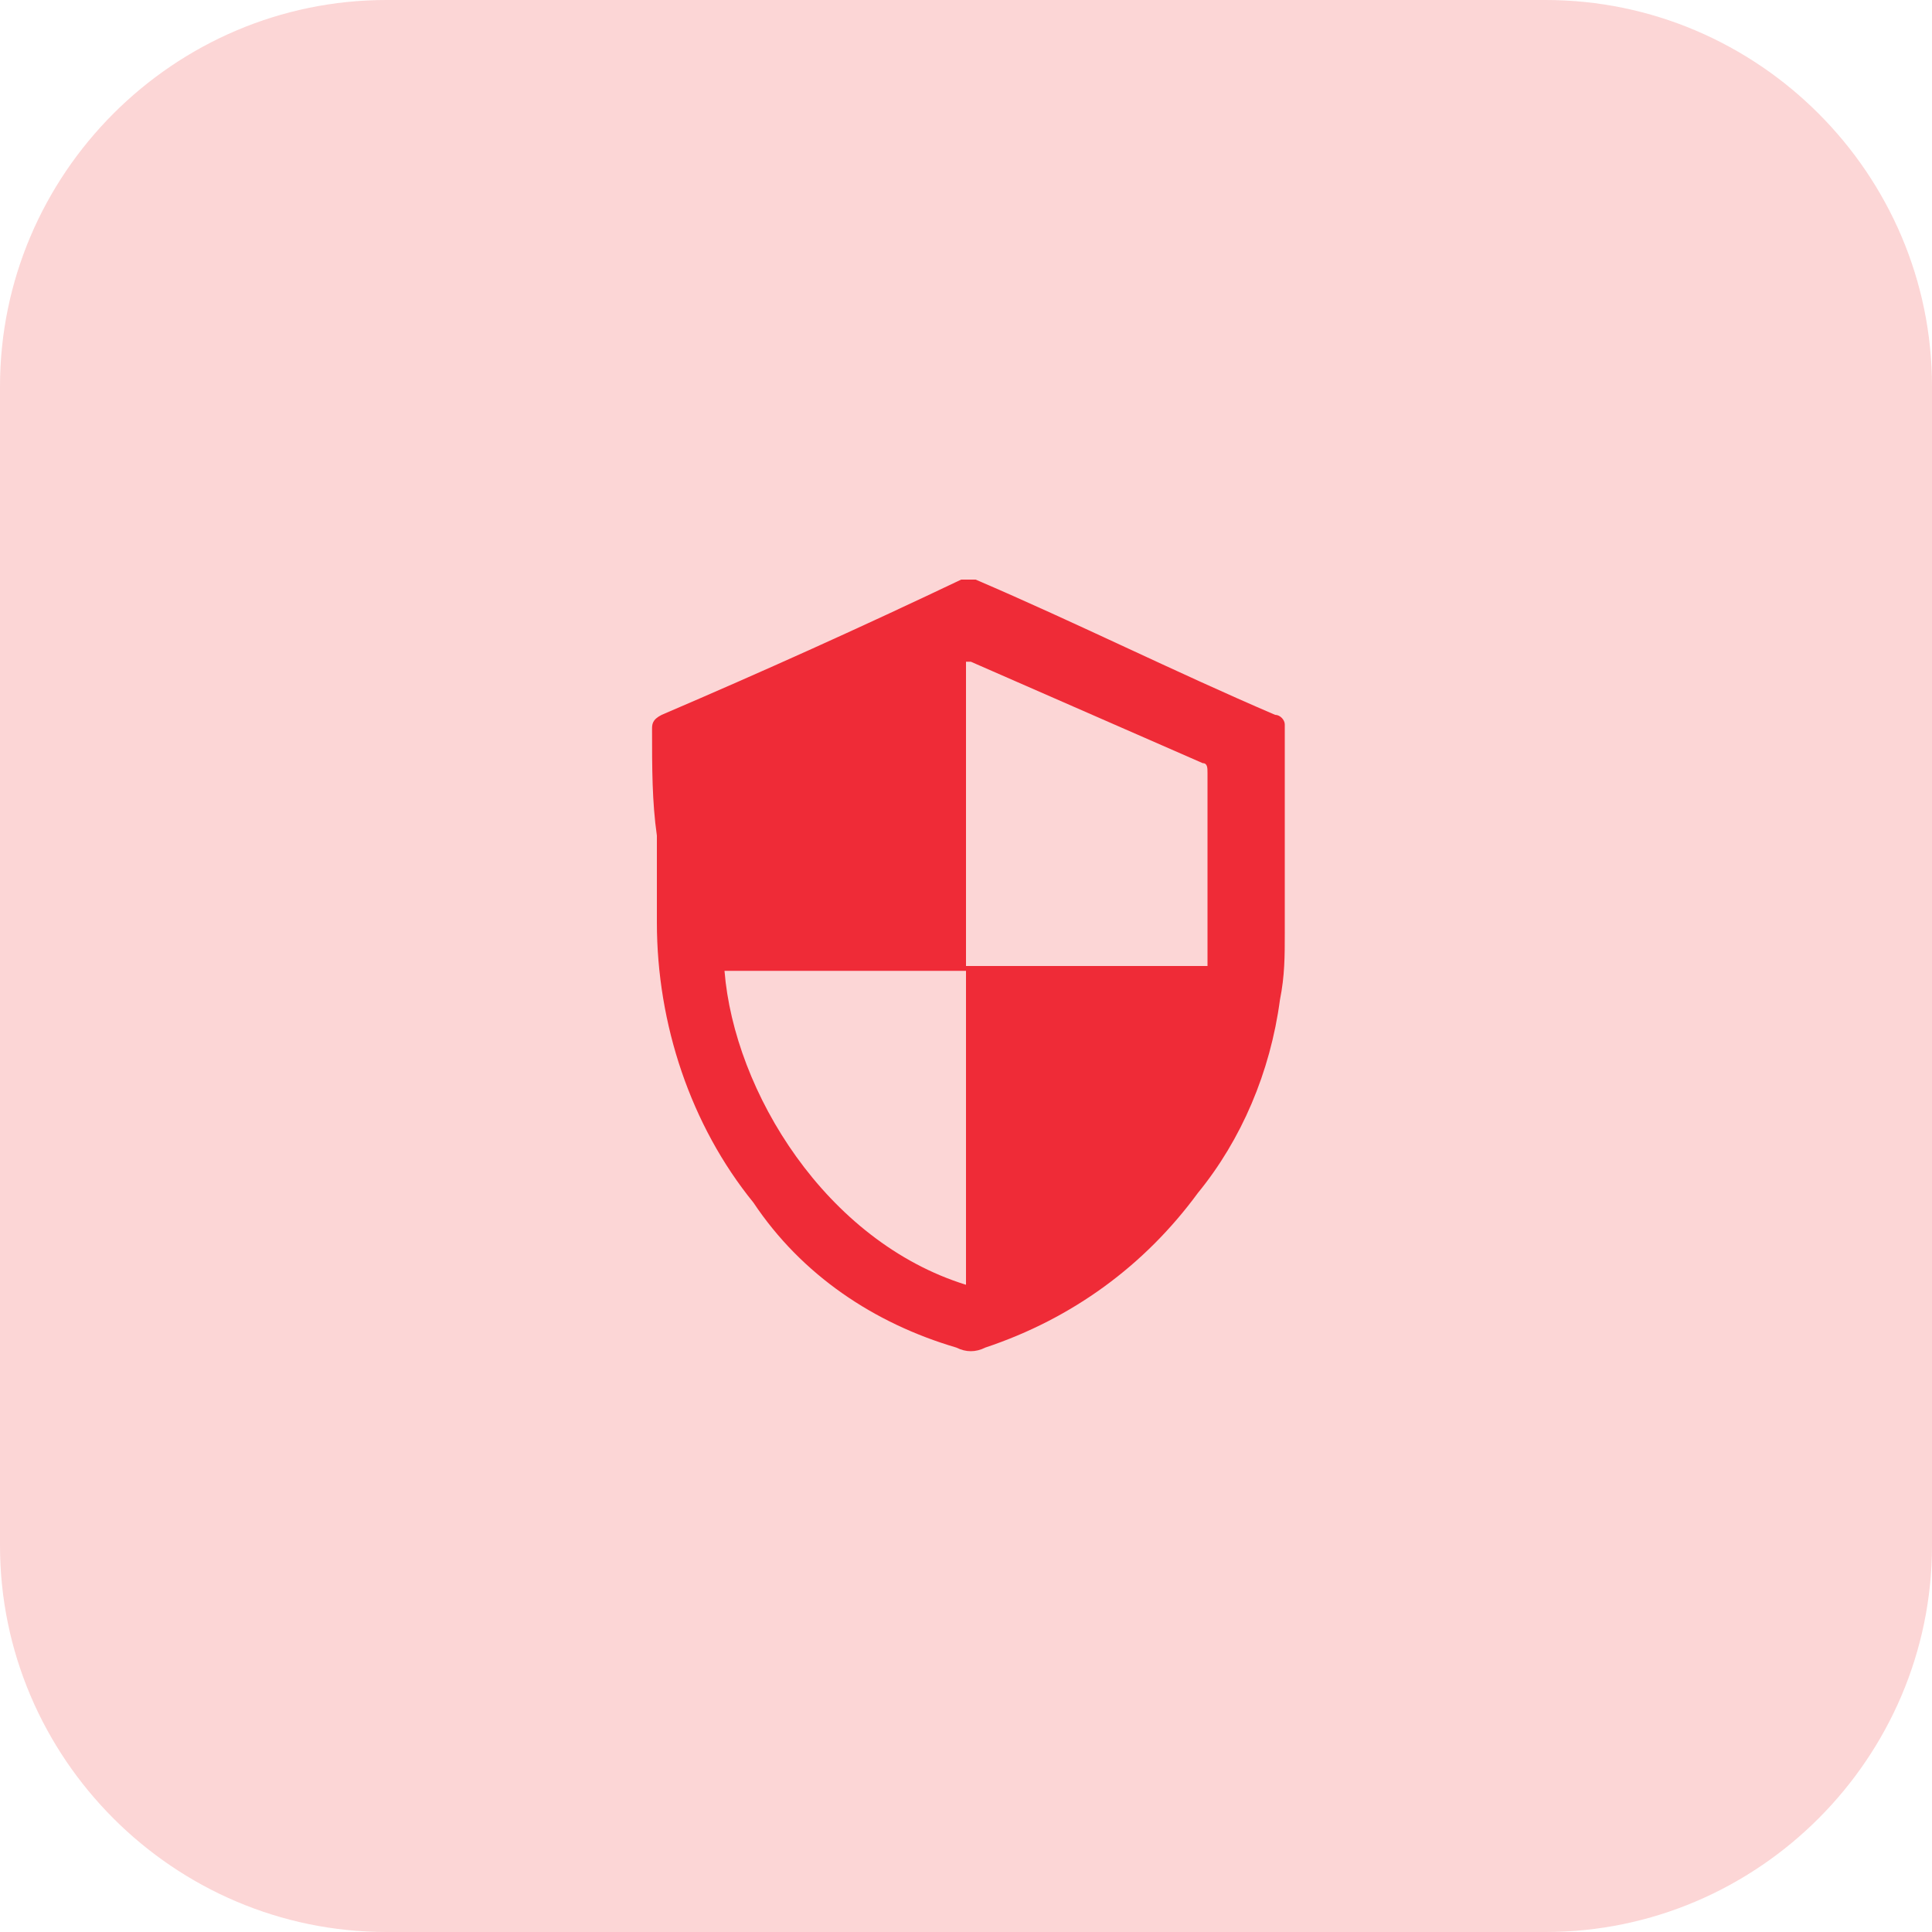
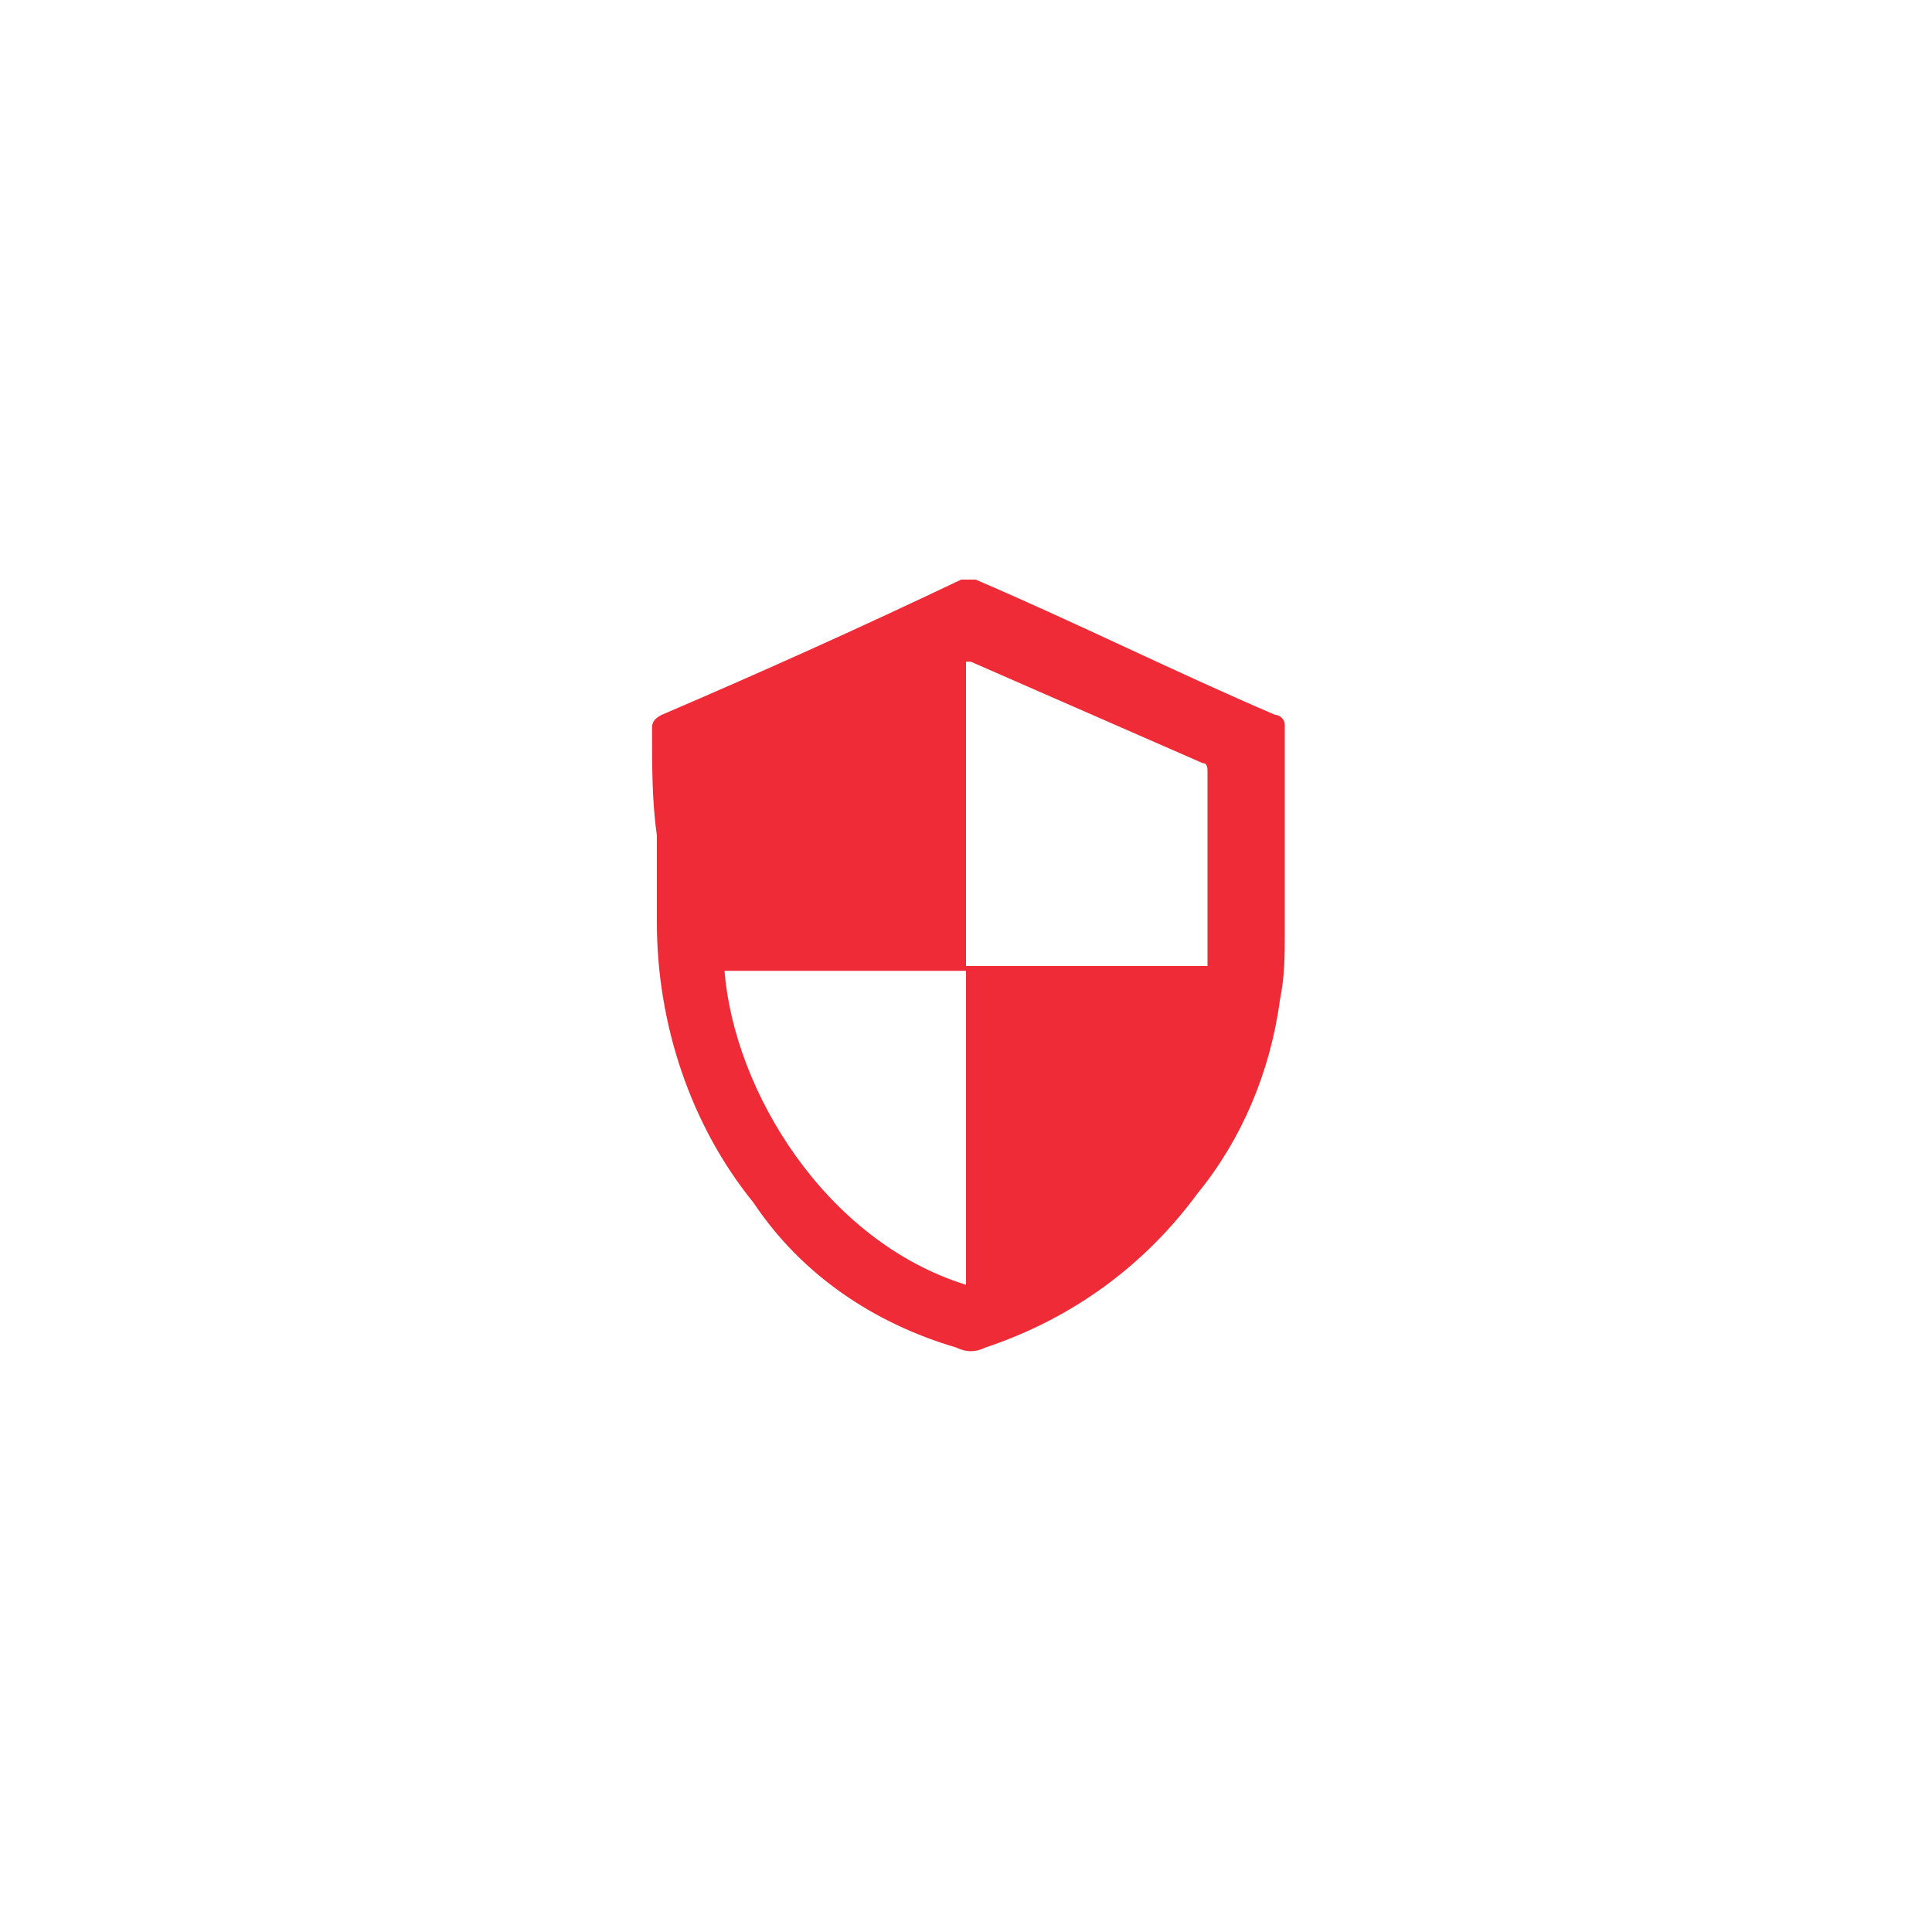
<svg xmlns="http://www.w3.org/2000/svg" version="1.1" id="Слой_1" x="0px" y="0px" viewBox="0 0 40 40" style="enable-background:new 0 0 40 40;" xml:space="preserve">
  <style type="text/css">
	.st0{fill-rule:evenodd;clip-rule:evenodd;fill:#FCD6D6;}
	.st1{fill:#EF2B37;}
</style>
-   <path class="st0" d="M8,0h24c4.4,0,8,3.6,8,8v24c0,4.4-3.6,8-8,8H8c-4.4,0-8-3.6-8-8V8C0,3.6,3.6,0,8,0z" />
  <path class="st1" d="M13.5,15.1c0-0.1,0-0.2,0.2-0.3c2.1-0.9,4.1-1.8,6.2-2.8c0.1,0,0.2,0,0.3,0c2.1,0.9,4.1,1.9,6.2,2.8  c0.1,0,0.2,0.1,0.2,0.2c0,1.4,0,2.8,0,4.3c0,0.5,0,0.9-0.1,1.4c-0.2,1.5-0.8,2.9-1.7,4c-1.1,1.5-2.6,2.6-4.4,3.2  c-0.2,0.1-0.4,0.1-0.6,0c-1.7-0.5-3.2-1.5-4.2-3c-1.3-1.6-2-3.7-2-5.8c0-0.6,0-1.2,0-1.8C13.5,16.6,13.5,15.9,13.5,15.1z M24.8,20  H25c0-0.1,0-0.1,0-0.2c0-1.3,0-2.6,0-3.8c0-0.1,0-0.2-0.1-0.2c-1.6-0.7-3.2-1.4-4.8-2.1c0,0-0.1,0-0.1,0c0,0.1,0,0.1,0,0.2  c0,2,0,4.1,0,6.1c0,0,0,0.1,0,0.1c0,0-0.1,0-0.1,0h-4.8c0,0-0.1,0-0.1,0c0.2,2.5,2.1,5.6,5,6.5V20H24.8z" />
</svg>